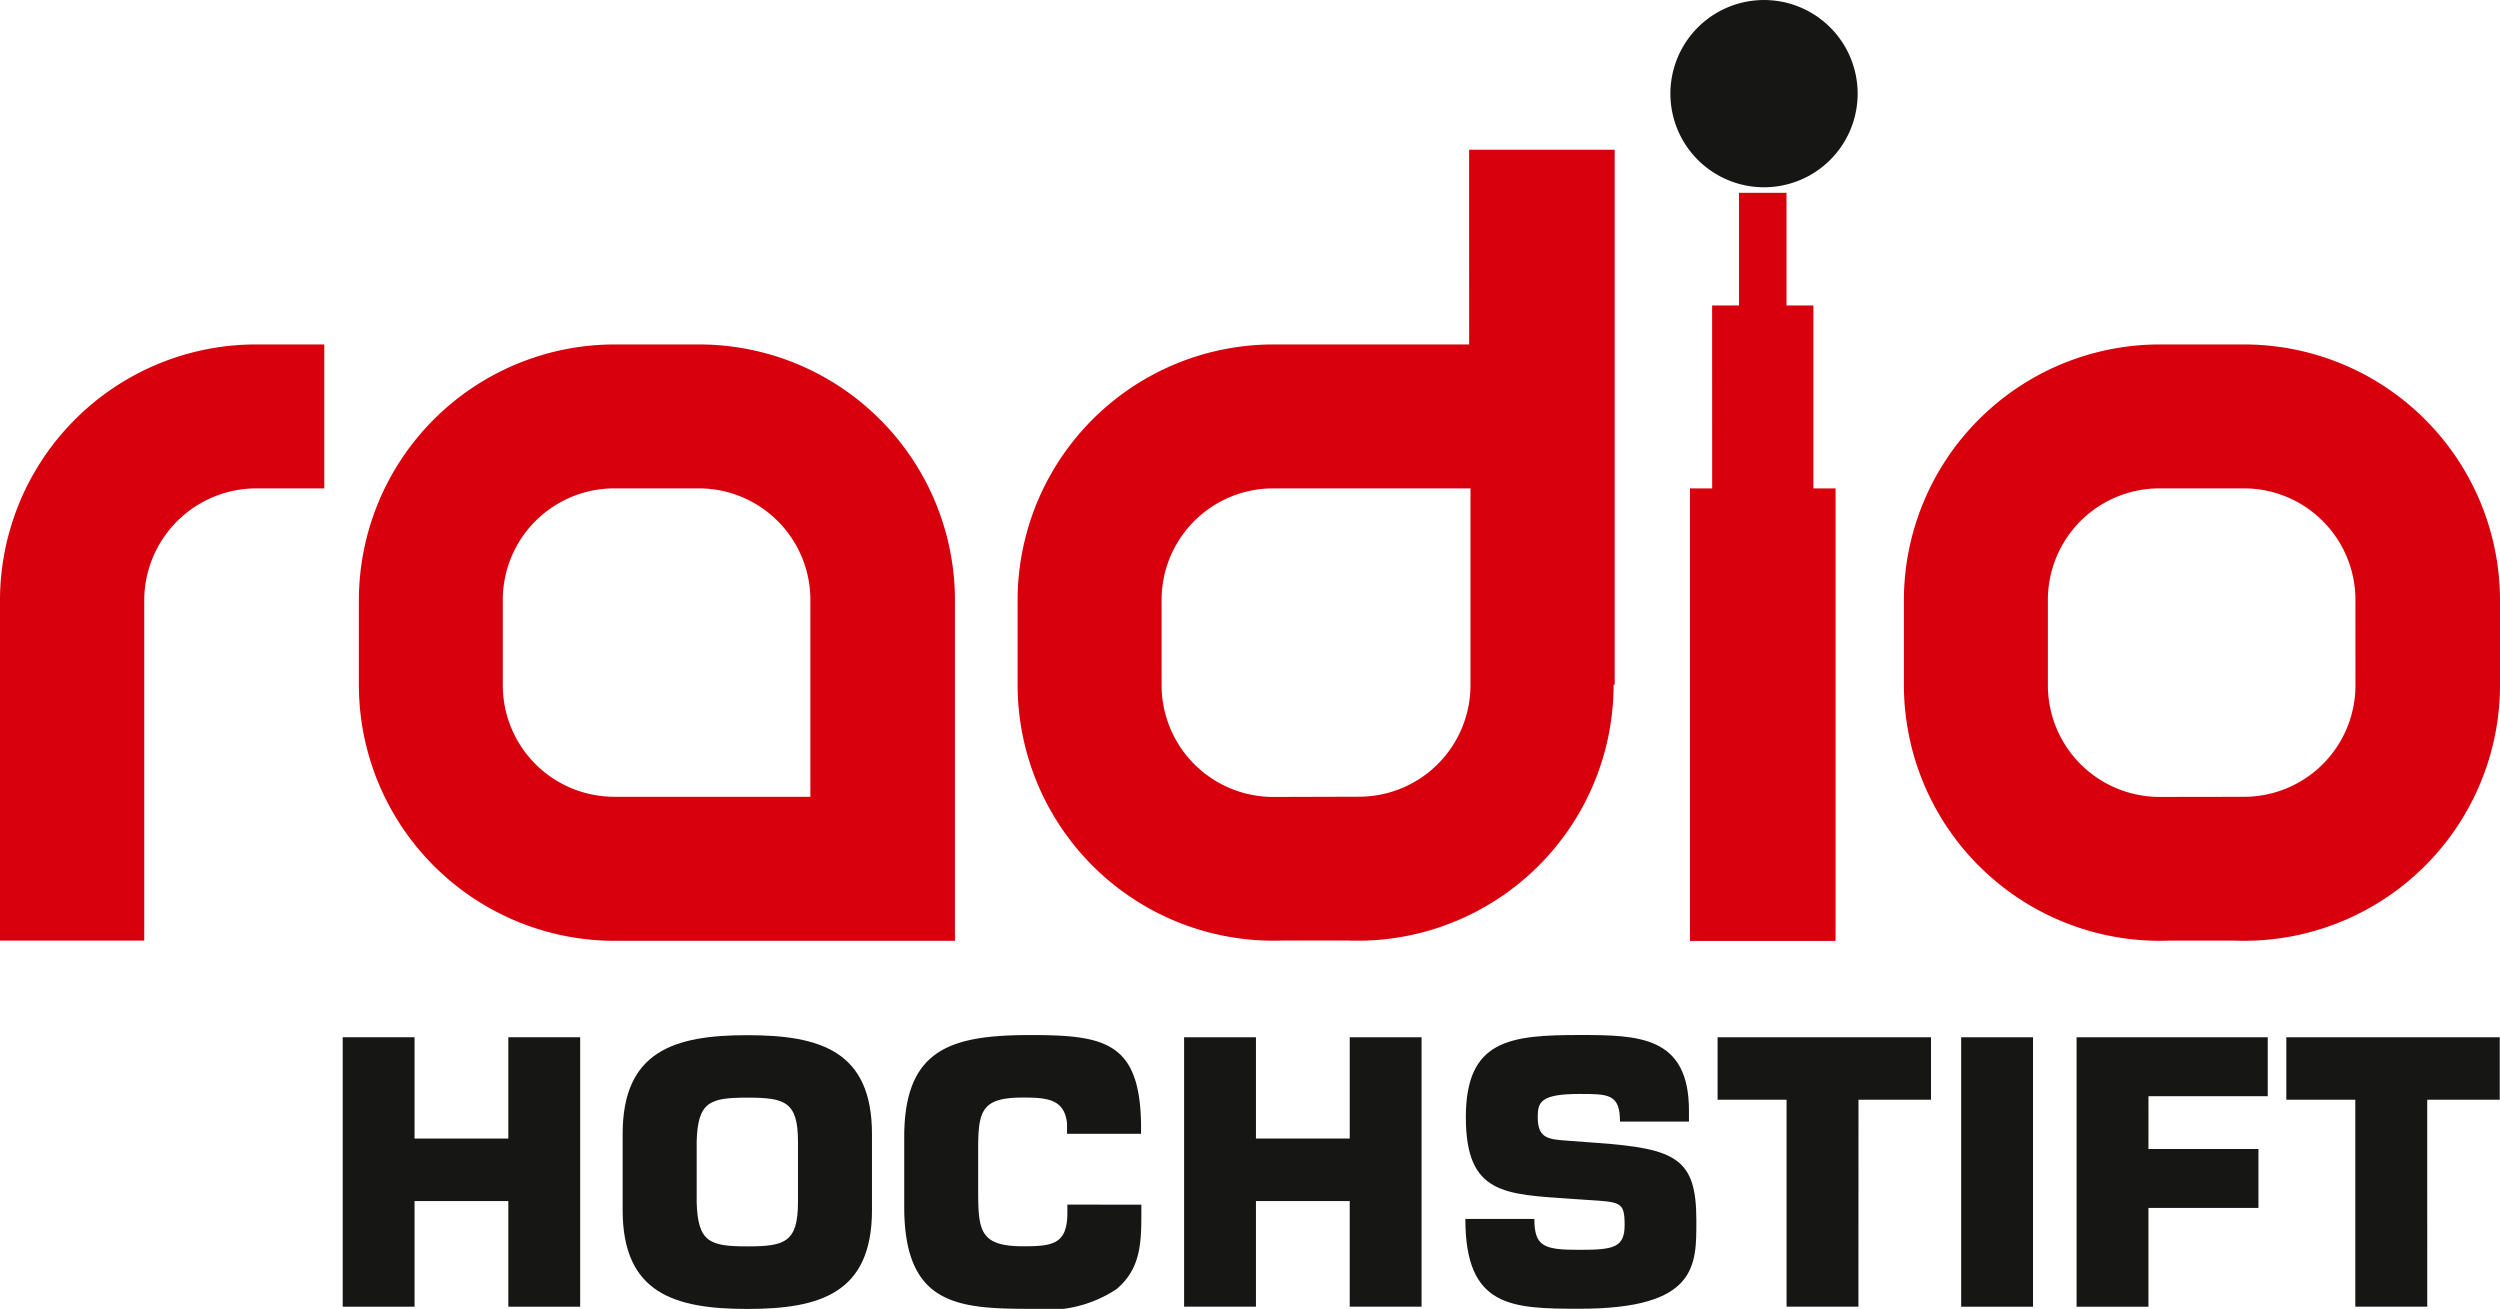
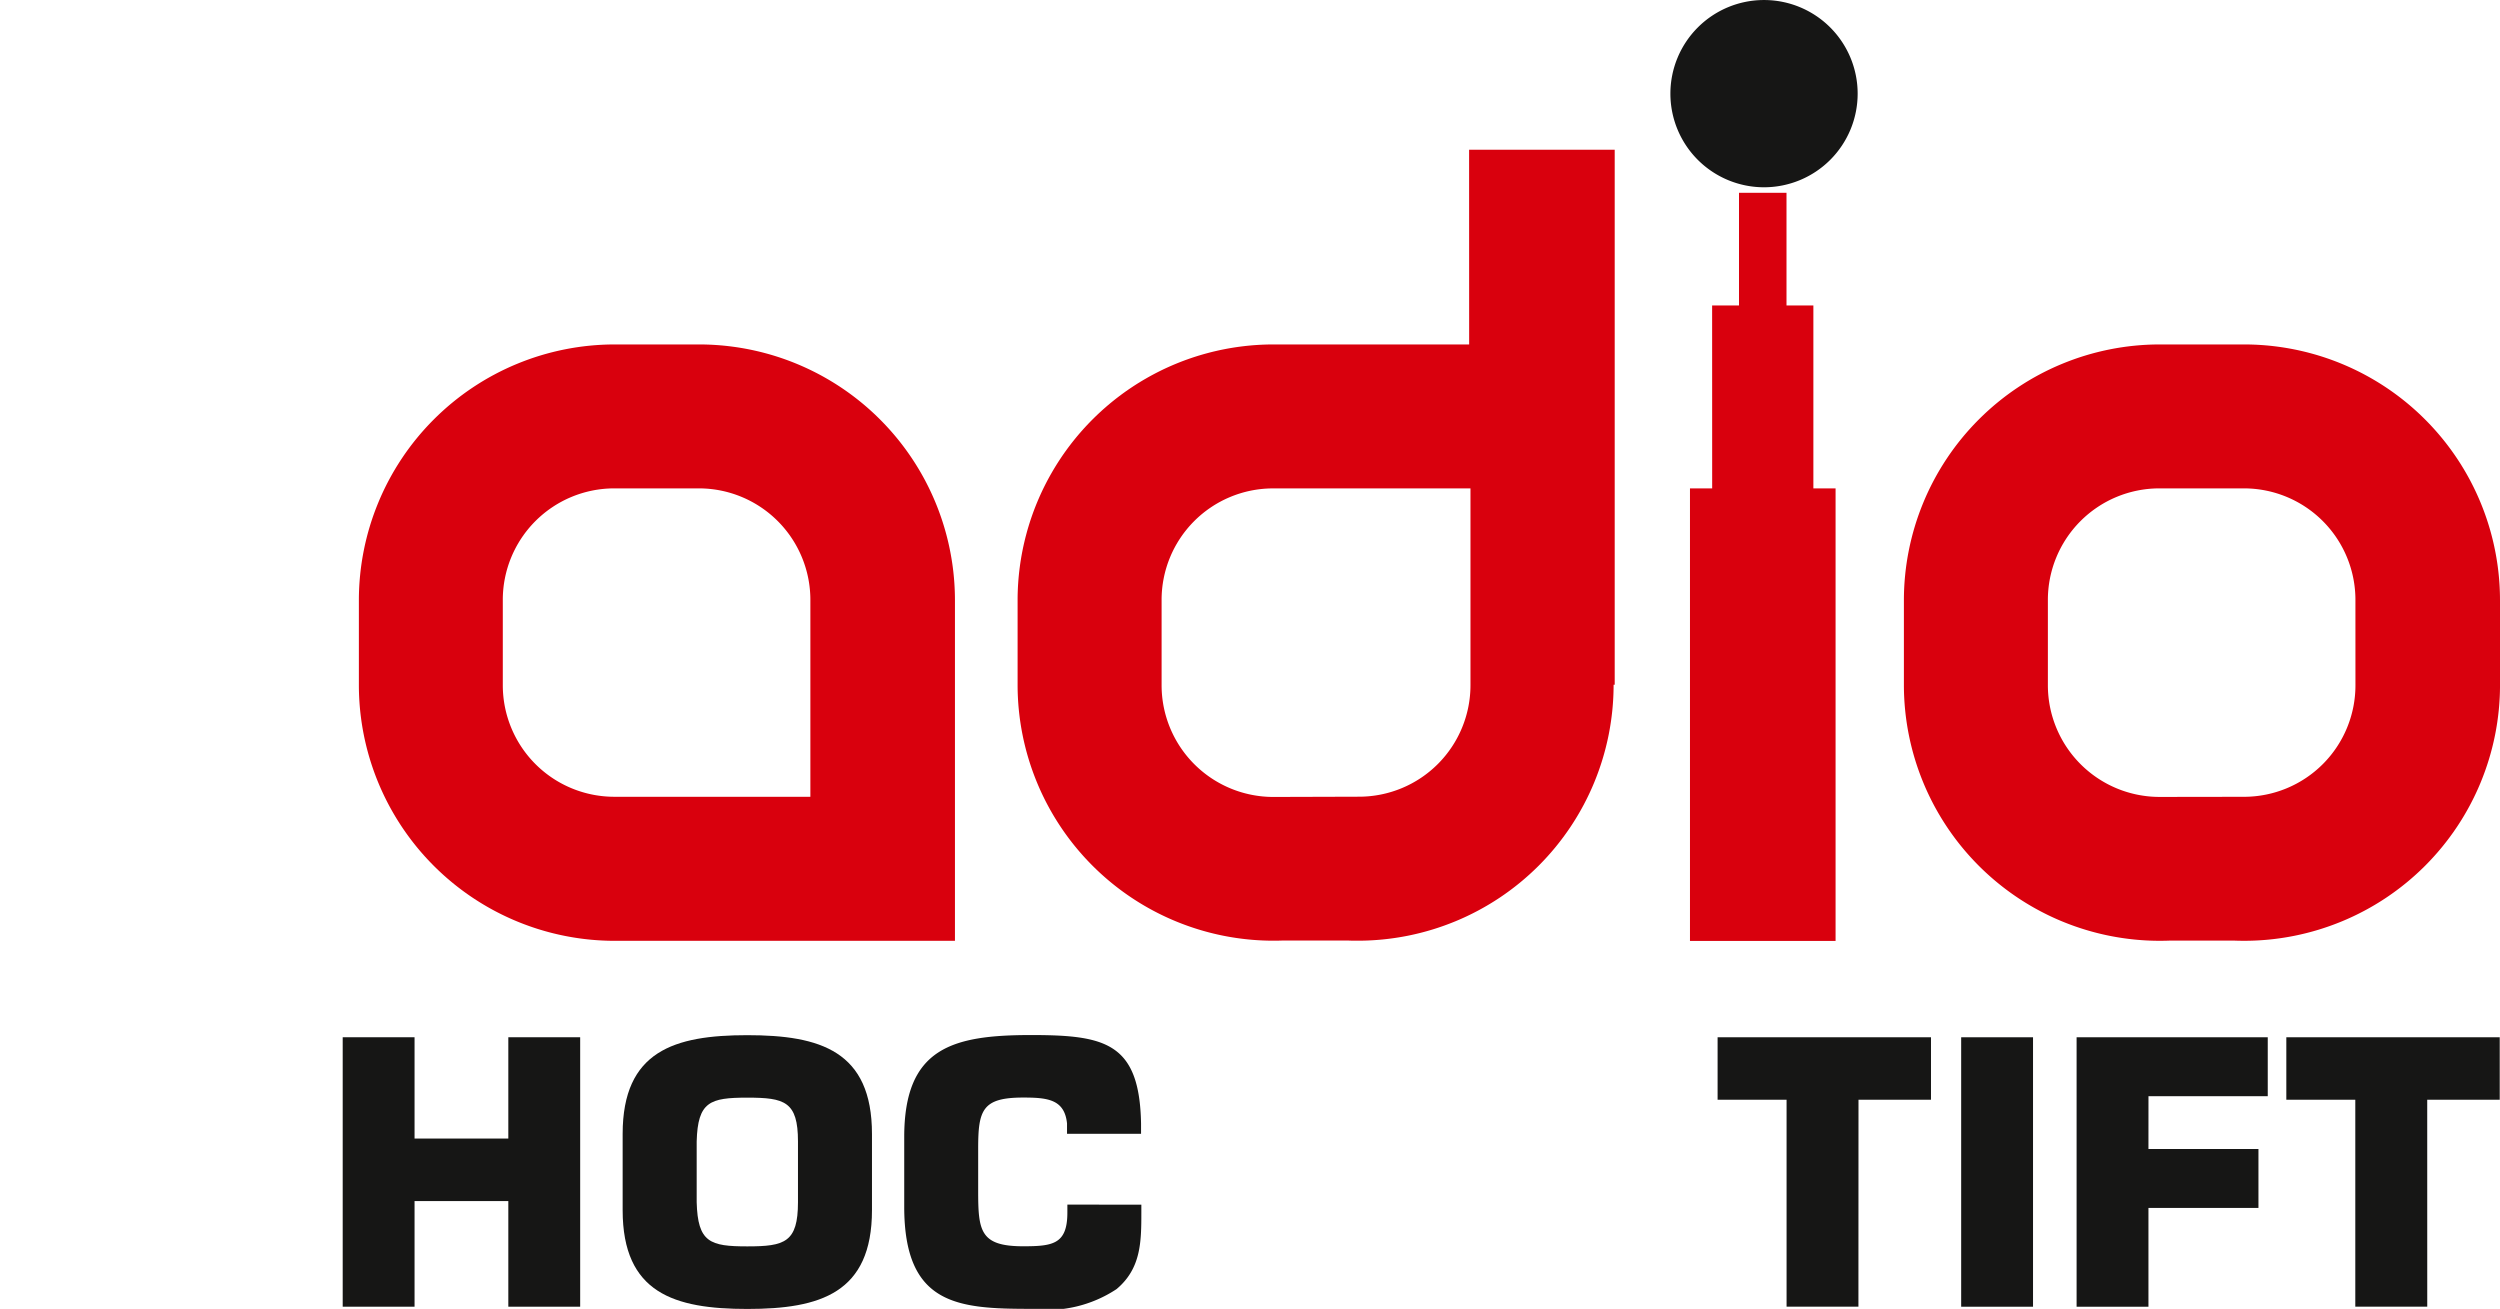
<svg xmlns="http://www.w3.org/2000/svg" id="logo_ho" data-name="logo, ho" width="100" height="52.355" viewBox="0 0 100 52.355">
  <defs>
    <clipPath id="clip-path">
      <rect id="Rechteck_1703" data-name="Rechteck 1703" width="100" height="52.355" fill="none" />
    </clipPath>
  </defs>
  <g id="Gruppe_1849" data-name="Gruppe 1849" clip-path="url(#clip-path)">
    <path id="Pfad_498" data-name="Pfad 498" d="M262.863,62.558h.056a4.46,4.46,0,0,0,4.456-4.475V50.226h-7.9a4.46,4.46,0,0,0-4.455,4.48v3.4a4.47,4.47,0,0,0,4.481,4.462ZM267.32,36.68h5.824v21.4H273.1a10.238,10.238,0,0,1-10.238,10.238c-.136,0-.271,0-.406-.008H259.9c-.135.005-.27.008-.406.008A10.238,10.238,0,0,1,249.26,58.085V54.707A10.238,10.238,0,0,1,259.5,44.468h7.822Z" transform="translate(-208.556 -30.69)" fill="#d9000d" />
    <path id="Pfad_499" data-name="Pfad 499" d="M105.968,94.611a4.462,4.462,0,0,0-4.457-4.48H98.122a4.461,4.461,0,0,0-4.457,4.48v3.4a4.462,4.462,0,0,0,4.481,4.456h7.822Zm5.783,0v13.618h-13.6A10.238,10.238,0,0,1,87.908,97.991V94.612A10.238,10.238,0,0,1,98.146,84.374h3.365a10.238,10.238,0,0,1,10.24,10.237" transform="translate(-73.553 -70.596)" fill="#d9000d" />
    <path id="Pfad_500" data-name="Pfad 500" d="M414.833,51.729h1.075V47.223h1.9v4.507h1.075v7.317h.888v18.1h-5.824v-18.1h.888Z" transform="translate(-346.348 -39.511)" fill="#d9000d" />
-     <path id="Pfad_501" data-name="Pfad 501" d="M10.239,84.374h2.733v5.757H10.239a4.49,4.49,0,0,0-4.47,4.489l0,9.2v4.4H0V94.634a10.244,10.244,0,0,1,10.239-10.26" transform="translate(0 -70.596)" fill="#d9000d" />
    <path id="Pfad_502" data-name="Pfad 502" d="M484.417,94.611a4.461,4.461,0,0,0-4.456-4.48h-3.389a4.462,4.462,0,0,0-4.457,4.48v3.4a4.47,4.47,0,0,0,4.481,4.462l3.366-.005a4.46,4.46,0,0,0,4.456-4.474Zm5.784,0v3.378a10.24,10.24,0,0,1-10.239,10.239q-.2,0-.4-.008H477c-.135.005-.27.008-.406.008a10.238,10.238,0,0,1-10.238-10.238V94.612a10.238,10.238,0,0,1,10.238-10.238h3.366A10.238,10.238,0,0,1,490.2,94.611" transform="translate(-390.2 -70.596)" fill="#d9000d" />
    <path id="Pfad_503" data-name="Pfad 503" d="M409.155,3.746A3.745,3.745,0,1,1,412.9,7.491a3.745,3.745,0,0,1-3.745-3.745" transform="translate(-342.339)" fill="#161615" />
    <path id="Pfad_504" data-name="Pfad 504" d="M93.443,264.852H90.569v-4.225H86.818v4.225H83.944V254.074h2.874v4.052h3.751v-4.052h2.874Z" transform="translate(-70.236 -212.584)" fill="#161615" />
    <path id="Pfad_505" data-name="Pfad 505" d="M152.5,260.544V257.5c0-3.319,2.069-3.952,4.986-3.952s4.987.633,4.987,3.952v3.047c0,3.319-2.069,3.952-4.987,3.952s-4.986-.633-4.986-3.952m7.013-.317V257.8c0-1.6-.532-1.753-2.026-1.753s-1.983.158-2.026,1.753v2.428c.043,1.61.532,1.768,2.026,1.768s2.026-.158,2.026-1.768" transform="translate(-127.594 -212.141)" fill="#161615" />
    <path id="Pfad_506" data-name="Pfad 506" d="M230.973,260.328v.316c0,1.178-.014,2.241-.992,3.061a5.016,5.016,0,0,1-3.42.79c-2.932,0-5.073-.144-5.073-4.082v-2.788c0-3.564,1.911-4.082,5.073-4.082,2.96,0,4.34.3,4.4,3.535v.416H228v-.416c-.1-.963-.776-1.035-1.754-1.035-1.638,0-1.8.5-1.8,2.041v1.681c0,1.609.072,2.227,1.8,2.227,1.193,0,1.768-.086,1.768-1.351v-.316Z" transform="translate(-185.319 -212.141)" fill="#161615" />
-     <path id="Pfad_507" data-name="Pfad 507" d="M299.539,264.852h-2.874v-4.225h-3.751v4.225H290.04V254.074h2.874v4.052h3.751v-4.052h2.874Z" transform="translate(-242.676 -212.584)" fill="#161615" />
-     <path id="Pfad_508" data-name="Pfad 508" d="M364.2,257.856c3.19.23,3.98.633,3.98,3.1,0,1.782.072,3.535-4.67,3.535-2.745,0-4.57-.058-4.57-3.593H361.7c0,1.12.4,1.236,1.811,1.236,1.351,0,1.8-.086,1.8-.991,0-.934-.158-.92-1.509-1.006l-.632-.043c-2.659-.187-4.21-.172-4.21-3.262s1.739-3.291,4.555-3.291c2.357,0,4.369.043,4.369,3.018v.446h-2.759c0-1.106-.46-1.106-1.609-1.106-1.552,0-1.681.316-1.681.92,0,.862.417.891,1.178.949Z" transform="translate(-300.326 -212.141)" fill="#161615" />
    <path id="Pfad_509" data-name="Pfad 509" d="M426.351,264.852h-2.874v-8.278h-2.759v-2.5h8.536v2.5h-2.9Z" transform="translate(-352.014 -212.584)" fill="#161615" />
    <rect id="Rechteck_1702" data-name="Rechteck 1702" width="2.874" height="10.778" transform="translate(78.447 41.491)" fill="#161615" />
    <path id="Pfad_510" data-name="Pfad 510" d="M511.528,258.543h4.4V260.9h-4.4v3.952h-2.874V254.074H516.3v2.357h-4.771Z" transform="translate(-425.59 -212.583)" fill="#161615" />
    <path id="Pfad_511" data-name="Pfad 511" d="M565.678,264.852H562.8v-8.278h-2.759v-2.5h8.536v2.5h-2.9Z" transform="translate(-468.588 -212.584)" fill="#161615" />
  </g>
</svg>